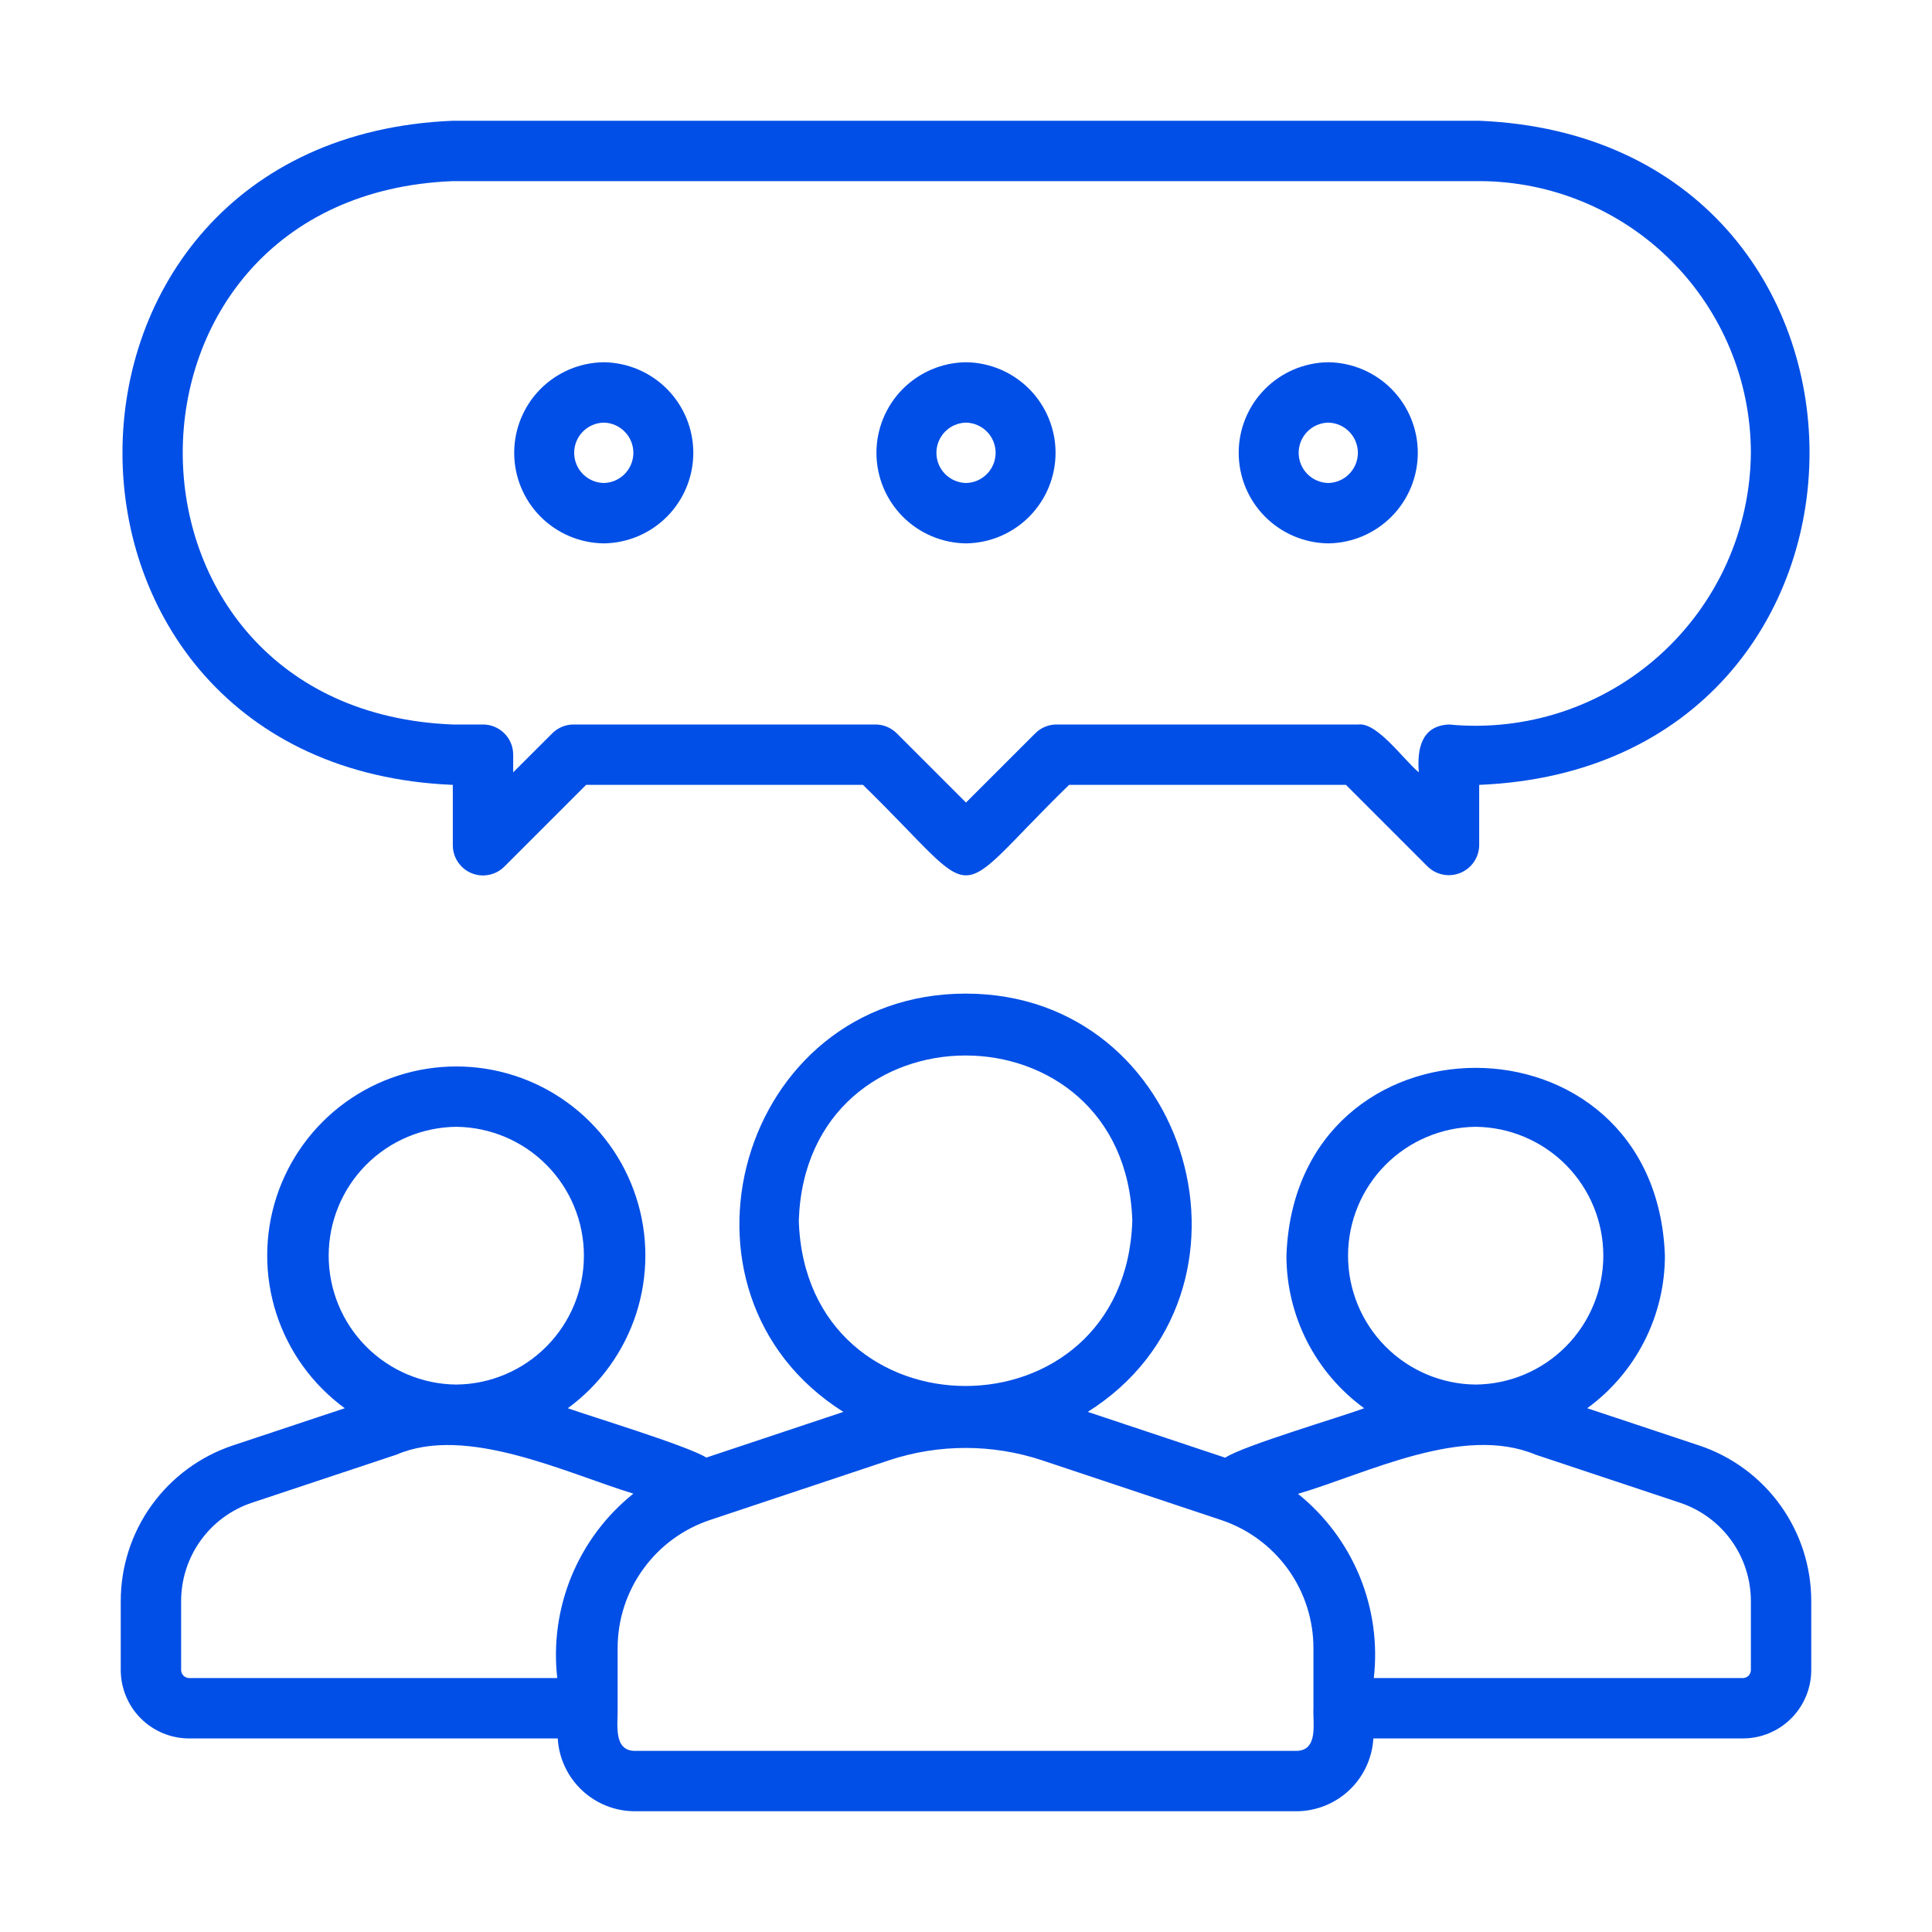
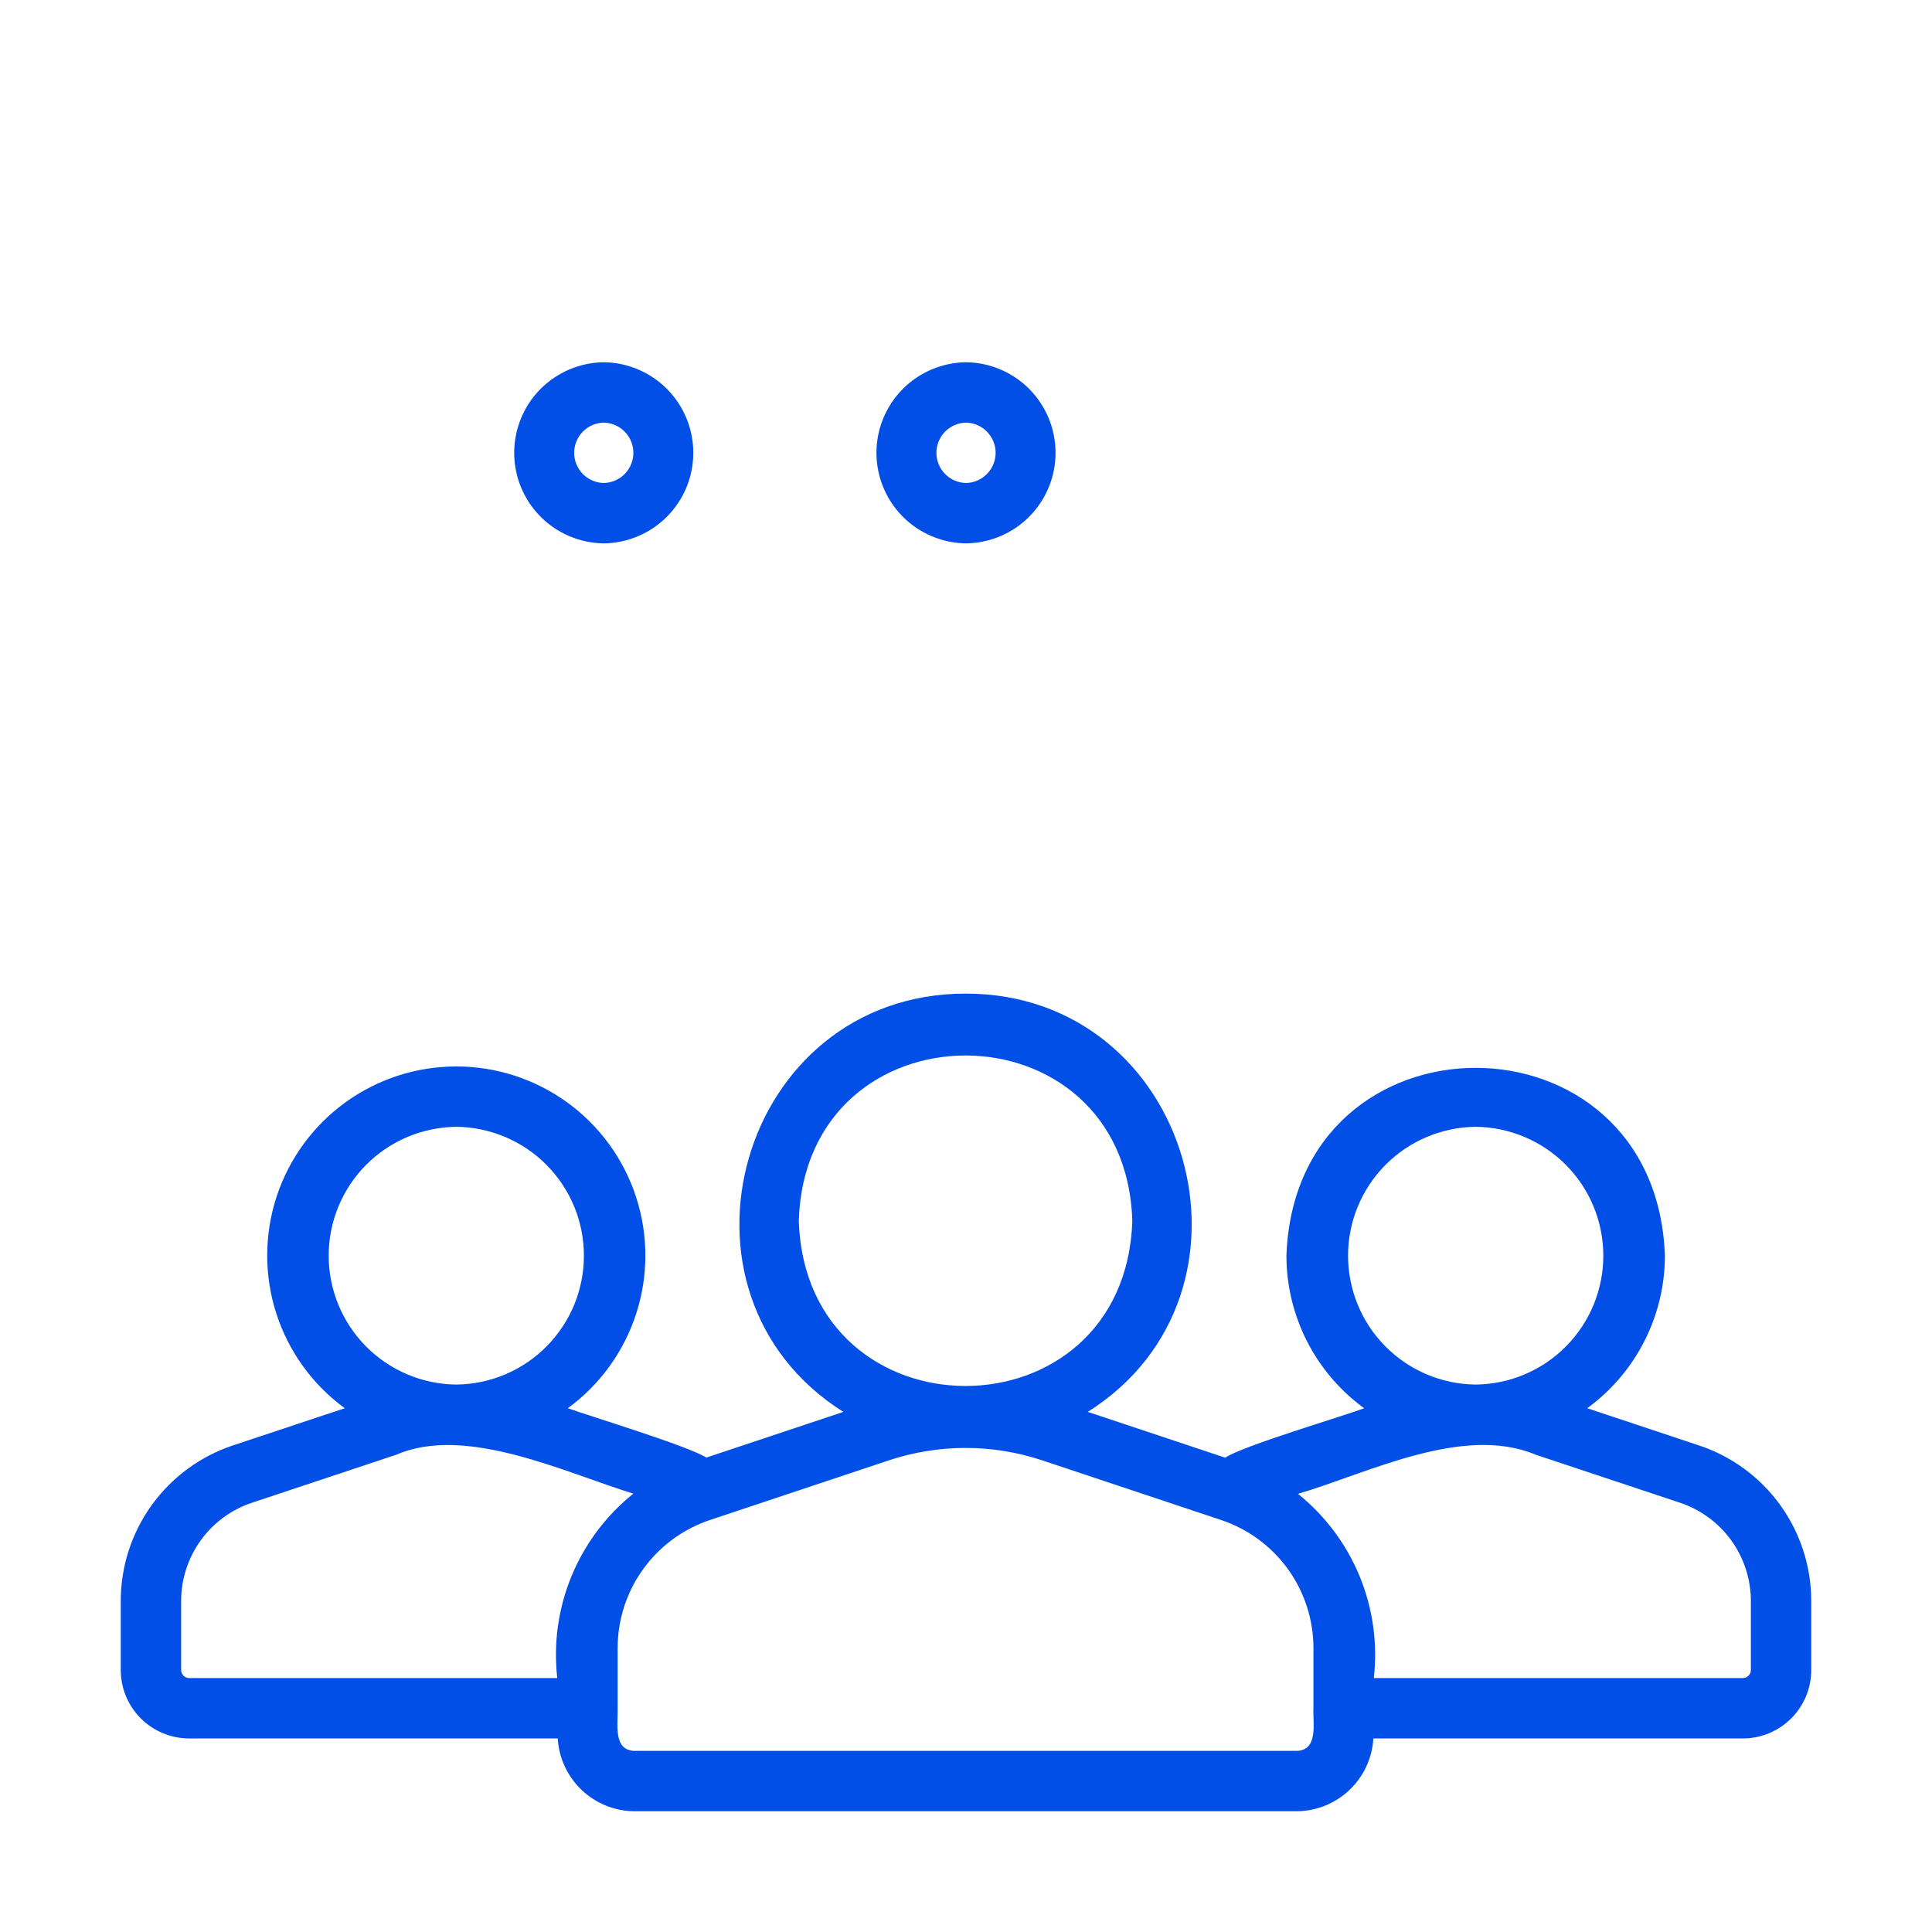
<svg xmlns="http://www.w3.org/2000/svg" width="48" height="48" viewBox="0 0 48 48" fill="none">
  <path d="M42.214 35.912L39.434 34.987C40.031 34.552 40.517 33.982 40.853 33.323C41.188 32.665 41.364 31.936 41.364 31.197C41.141 24.974 32.182 24.976 31.961 31.197C31.961 31.936 32.137 32.665 32.472 33.324C32.808 33.982 33.294 34.552 33.892 34.987C33.342 35.196 30.888 35.916 30.44 36.216L27.025 35.078C31.714 32.123 29.61 24.682 23.989 24.686C18.368 24.686 16.263 32.119 20.953 35.078L17.549 36.213C17.094 35.924 14.643 35.18 14.107 34.987C14.908 34.402 15.502 33.579 15.807 32.636C16.111 31.693 16.11 30.678 15.802 29.736C15.495 28.794 14.897 27.973 14.095 27.391C13.293 26.809 12.327 26.495 11.336 26.496C10.345 26.496 9.379 26.809 8.577 27.391C7.775 27.973 7.178 28.794 6.87 29.736C6.563 30.678 6.561 31.694 6.866 32.637C7.171 33.58 7.766 34.403 8.566 34.987L5.784 35.912C4.973 36.183 4.268 36.702 3.768 37.396C3.268 38.09 3 38.923 3 39.778V41.493C3.001 41.943 3.18 42.375 3.498 42.693C3.816 43.011 4.248 43.191 4.698 43.191H13.857C13.885 43.679 14.099 44.139 14.455 44.475C14.81 44.811 15.28 44.999 15.77 45H32.208C32.697 44.999 33.168 44.811 33.523 44.475C33.879 44.139 34.092 43.679 34.121 43.191H43.301C43.752 43.191 44.183 43.012 44.502 42.693C44.82 42.375 44.999 41.944 45 41.493V39.778C45 38.923 44.731 38.089 44.231 37.395C43.731 36.701 43.025 36.182 42.214 35.912ZM36.663 27.995C37.507 28.004 38.313 28.345 38.907 28.944C39.501 29.544 39.834 30.353 39.834 31.197C39.834 32.041 39.5 32.851 38.907 33.45C38.313 34.05 37.507 34.391 36.663 34.399C35.819 34.391 35.013 34.05 34.419 33.45C33.825 32.851 33.492 32.041 33.492 31.197C33.492 30.353 33.825 29.544 34.419 28.944C35.013 28.345 35.819 28.004 36.663 27.995ZM19.846 30.329C20.02 24.854 27.958 24.856 28.132 30.329C27.957 35.804 20.02 35.802 19.846 30.329ZM11.336 27.995C12.18 28.004 12.987 28.345 13.58 28.944C14.174 29.544 14.507 30.353 14.507 31.197C14.507 32.041 14.174 32.851 13.58 33.45C12.986 34.05 12.18 34.391 11.336 34.399C10.493 34.391 9.686 34.05 9.092 33.45C8.499 32.851 8.166 32.041 8.166 31.197C8.166 30.353 8.499 29.544 9.092 28.944C9.686 28.345 10.493 28.004 11.336 27.995ZM13.845 41.691H4.698C4.646 41.69 4.596 41.669 4.559 41.632C4.522 41.596 4.501 41.546 4.5 41.493V39.778C4.5 39.238 4.67 38.712 4.985 38.273C5.301 37.834 5.746 37.506 6.259 37.335L9.851 36.14C11.588 35.391 14.065 36.599 15.736 37.109C15.059 37.651 14.531 38.355 14.2 39.157C13.87 39.958 13.747 40.83 13.845 41.691ZM32.208 43.5H15.77C15.221 43.495 15.358 42.805 15.345 42.448C15.345 42.436 15.345 40.964 15.345 40.95C15.344 40.245 15.566 39.557 15.979 38.985C16.391 38.413 16.973 37.985 17.643 37.763L22.092 36.279C23.324 35.872 24.654 35.872 25.885 36.279L30.335 37.763C31.004 37.985 31.586 38.413 31.999 38.985C32.411 39.557 32.633 40.245 32.632 40.95V42.434C32.612 42.79 32.769 43.493 32.208 43.5ZM43.5 41.493C43.499 41.546 43.478 41.596 43.441 41.633C43.404 41.669 43.354 41.691 43.301 41.691H34.132C34.23 40.831 34.108 39.961 33.779 39.16C33.449 38.36 32.922 37.656 32.248 37.114C33.959 36.612 36.341 35.382 38.152 36.141L41.739 37.335C42.252 37.506 42.698 37.834 43.014 38.272C43.33 38.711 43.5 39.238 43.5 39.778V41.493Z" fill="#014FE6" />
-   <path d="M11.25 19.5V21C11.25 21.148 11.294 21.293 11.377 21.417C11.459 21.54 11.576 21.636 11.713 21.693C11.85 21.75 12.001 21.765 12.147 21.735C12.292 21.707 12.426 21.635 12.531 21.53L14.561 19.5H21.44C24.513 22.495 23.486 22.498 26.561 19.5L33.44 19.5L35.47 21.53C35.576 21.633 35.709 21.702 35.854 21.73C35.999 21.758 36.148 21.742 36.285 21.686C36.421 21.629 36.537 21.535 36.62 21.413C36.703 21.291 36.748 21.147 36.75 21V19.5C47.687 19.051 47.699 3.454 36.75 3H11.25C0.311 3.451 0.303 19.046 11.25 19.5ZM11.25 4.5H36.75C38.54 4.502 40.256 5.214 41.521 6.479C42.786 7.745 43.498 9.46 43.5 11.25C43.492 12.199 43.287 13.136 42.897 14.001C42.507 14.866 41.941 15.641 41.236 16.276C40.531 16.911 39.701 17.392 38.8 17.689C37.898 17.985 36.945 18.091 36 18C35.304 18.031 35.206 18.622 35.25 19.189C34.877 18.881 34.216 17.942 33.75 18L26.25 18C26.152 18 26.054 18.019 25.963 18.057C25.872 18.095 25.79 18.15 25.72 18.22L24 19.939L22.281 18.22C22.211 18.15 22.128 18.095 22.037 18.057C21.946 18.019 21.849 18 21.75 18H14.25C14.152 18 14.054 18.019 13.963 18.057C13.872 18.095 13.79 18.15 13.72 18.22L12.75 19.189V18.75C12.75 18.651 12.731 18.554 12.693 18.463C12.656 18.372 12.6 18.289 12.531 18.22C12.461 18.15 12.378 18.095 12.287 18.057C12.196 18.019 12.099 18 12 18H11.25C2.31 17.65 2.297 4.855 11.25 4.5Z" fill="#014FE6" />
  <path d="M24 13.5C24.593 13.493 25.158 13.253 25.575 12.832C25.991 12.411 26.225 11.842 26.225 11.25C26.225 10.658 25.991 10.089 25.575 9.668C25.158 9.247 24.593 9.007 24 9C23.408 9.007 22.842 9.247 22.425 9.668C22.009 10.089 21.775 10.658 21.775 11.25C21.775 11.842 22.009 12.411 22.425 12.832C22.842 13.253 23.408 13.493 24 13.5ZM24 10.5C24.197 10.504 24.384 10.585 24.521 10.725C24.659 10.865 24.736 11.054 24.736 11.25C24.736 11.446 24.659 11.635 24.521 11.775C24.384 11.915 24.197 11.996 24 12C23.804 11.996 23.617 11.915 23.479 11.775C23.342 11.635 23.265 11.446 23.265 11.25C23.265 11.054 23.342 10.865 23.479 10.725C23.617 10.585 23.804 10.504 24 10.5Z" fill="#014FE6" />
-   <path d="M33 13.5C33.593 13.493 34.158 13.253 34.575 12.832C34.991 12.411 35.225 11.842 35.225 11.25C35.225 10.658 34.991 10.089 34.575 9.668C34.158 9.247 33.593 9.007 33 9C32.408 9.007 31.842 9.247 31.425 9.668C31.009 10.089 30.775 10.658 30.775 11.25C30.775 11.842 31.009 12.411 31.425 12.832C31.842 13.253 32.408 13.493 33 13.5ZM33 10.5C33.197 10.504 33.384 10.585 33.521 10.725C33.659 10.865 33.736 11.054 33.736 11.25C33.736 11.446 33.659 11.635 33.521 11.775C33.384 11.915 33.197 11.996 33 12C32.804 11.996 32.617 11.915 32.479 11.775C32.342 11.635 32.265 11.446 32.265 11.25C32.265 11.054 32.342 10.865 32.479 10.725C32.617 10.585 32.804 10.504 33 10.5Z" fill="#014FE6" />
  <path d="M15 13.5C15.593 13.493 16.158 13.253 16.575 12.832C16.991 12.411 17.225 11.842 17.225 11.25C17.225 10.658 16.991 10.089 16.575 9.668C16.158 9.247 15.592 9.007 15 9C14.408 9.007 13.842 9.247 13.425 9.668C13.009 10.089 12.775 10.658 12.775 11.25C12.775 11.842 13.009 12.411 13.425 12.832C13.842 13.253 14.408 13.493 15 13.5ZM15 10.5C15.197 10.504 15.384 10.585 15.521 10.725C15.659 10.865 15.736 11.054 15.736 11.25C15.736 11.446 15.659 11.635 15.521 11.775C15.384 11.915 15.197 11.996 15 12C14.804 11.996 14.617 11.915 14.479 11.775C14.342 11.635 14.265 11.446 14.265 11.25C14.265 11.054 14.342 10.865 14.479 10.725C14.617 10.585 14.804 10.504 15 10.5Z" fill="#014FE6" />
</svg>